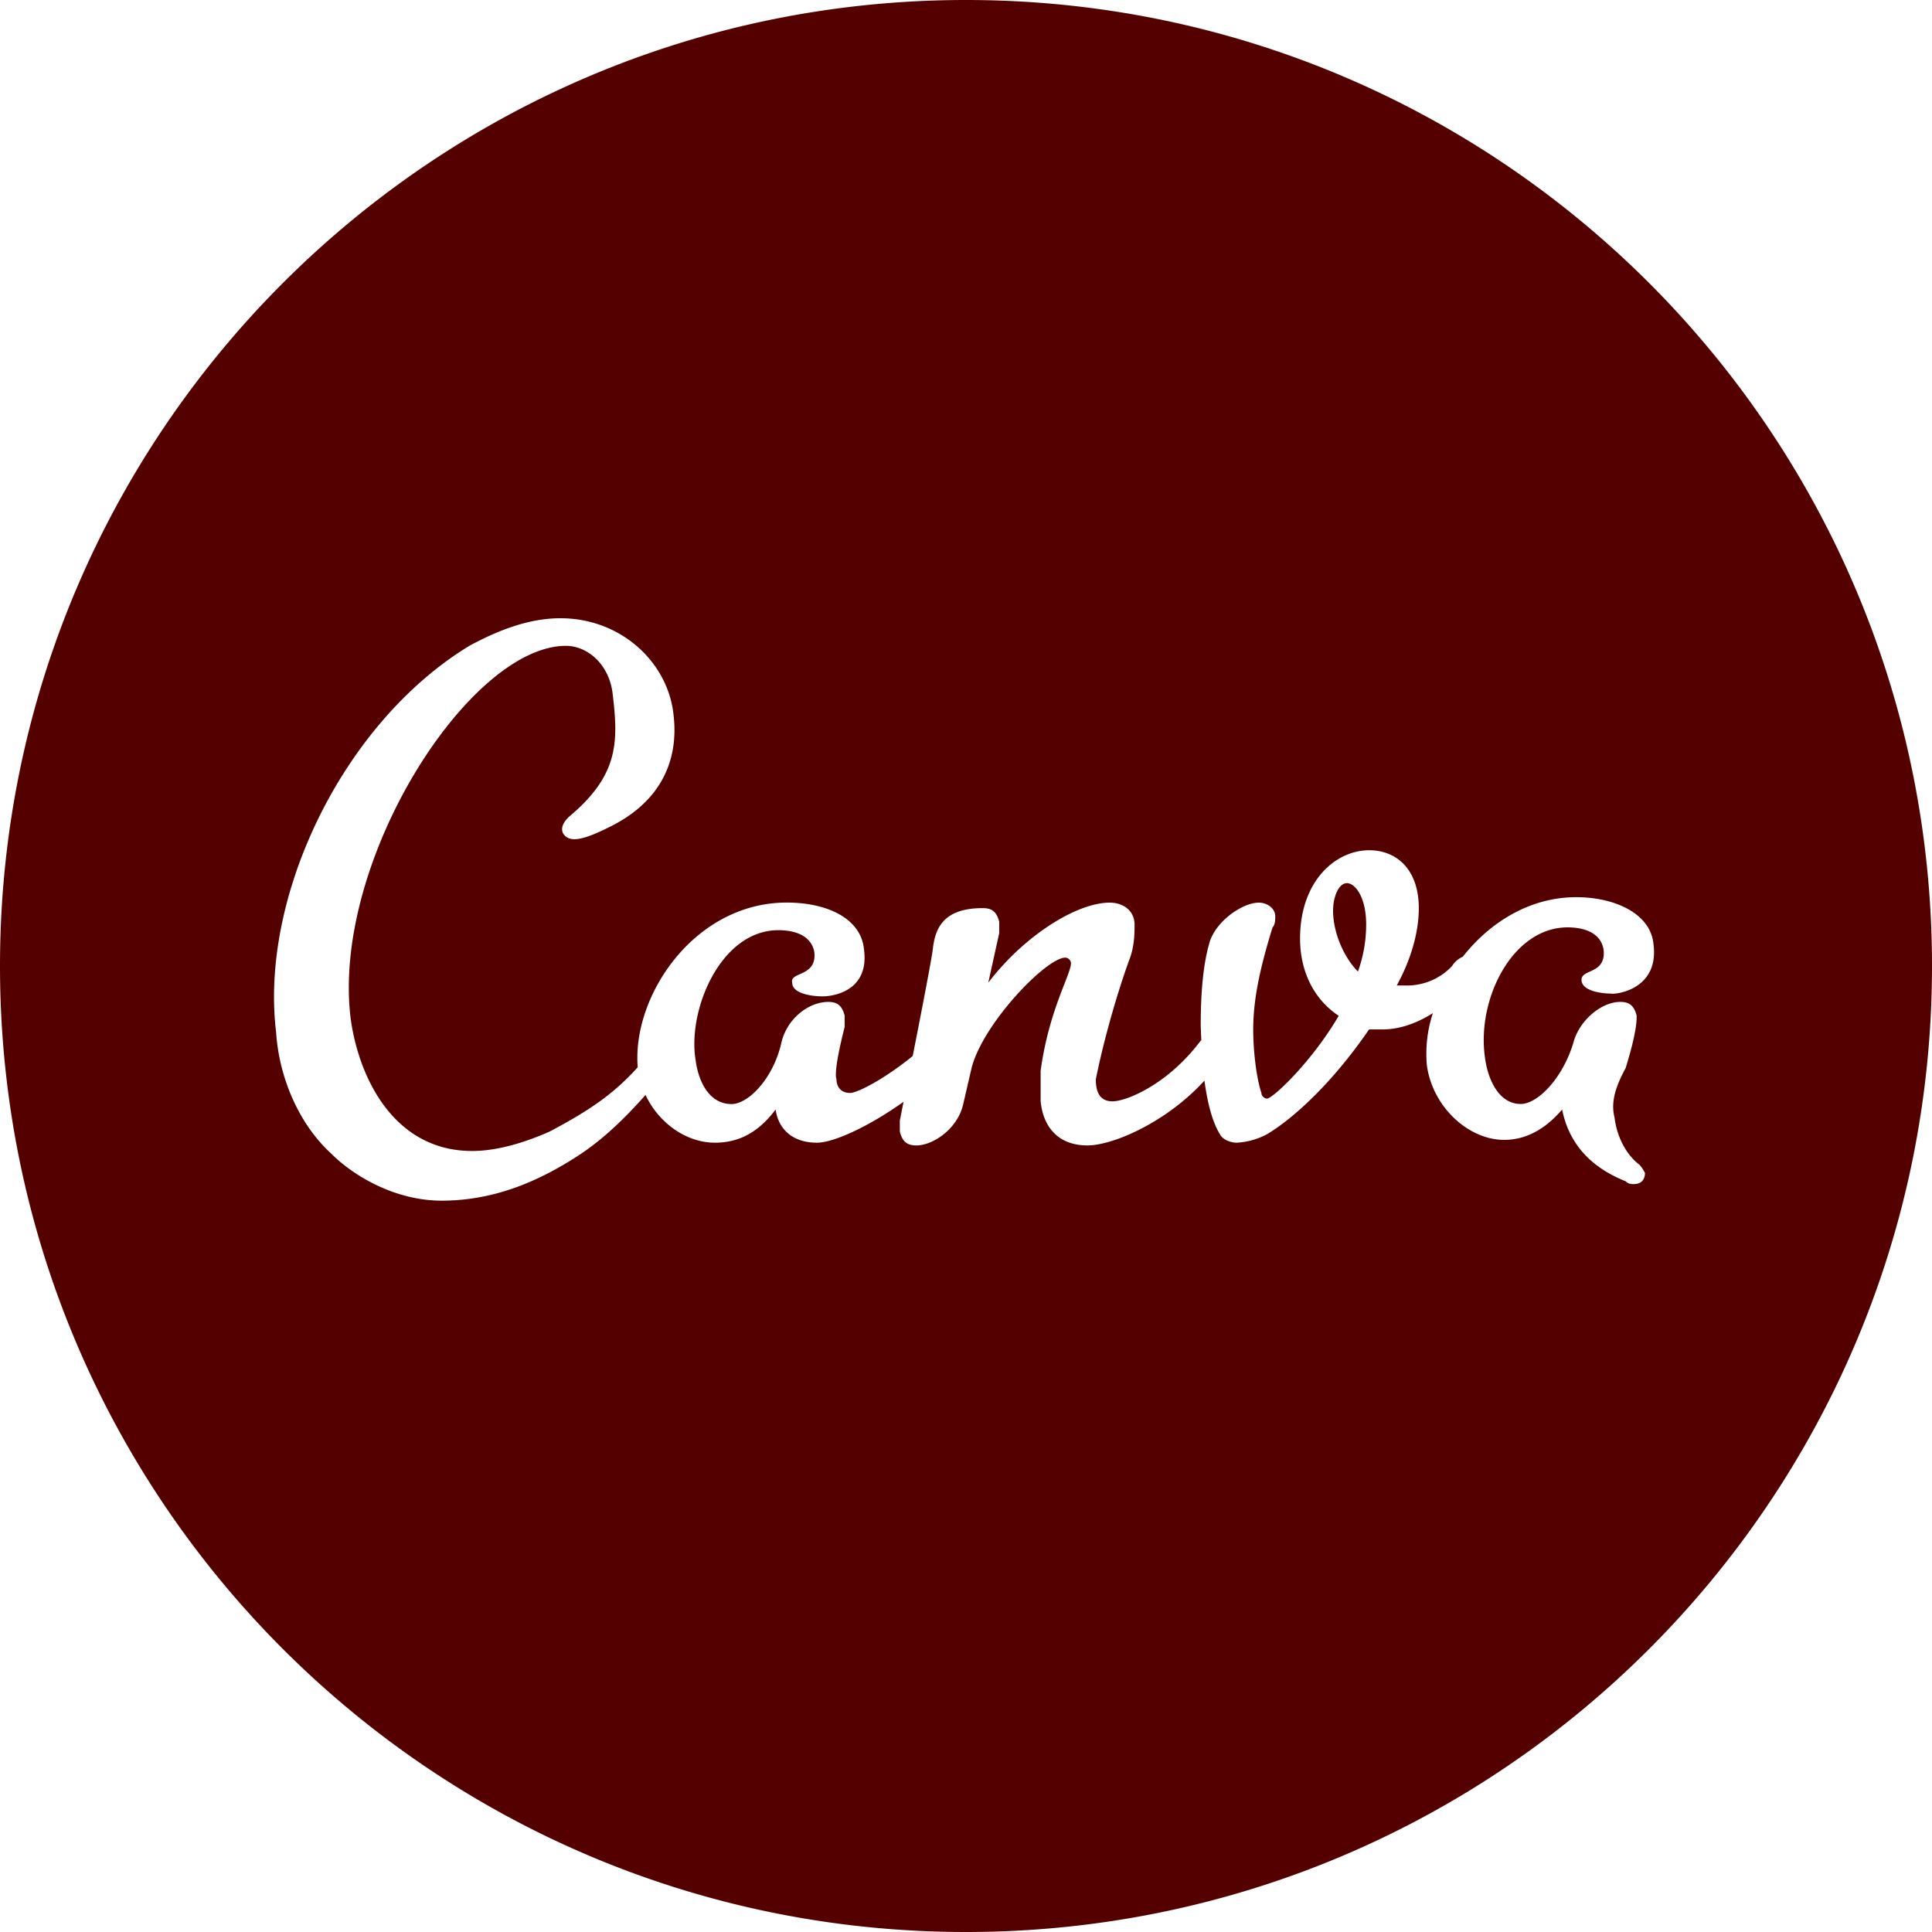
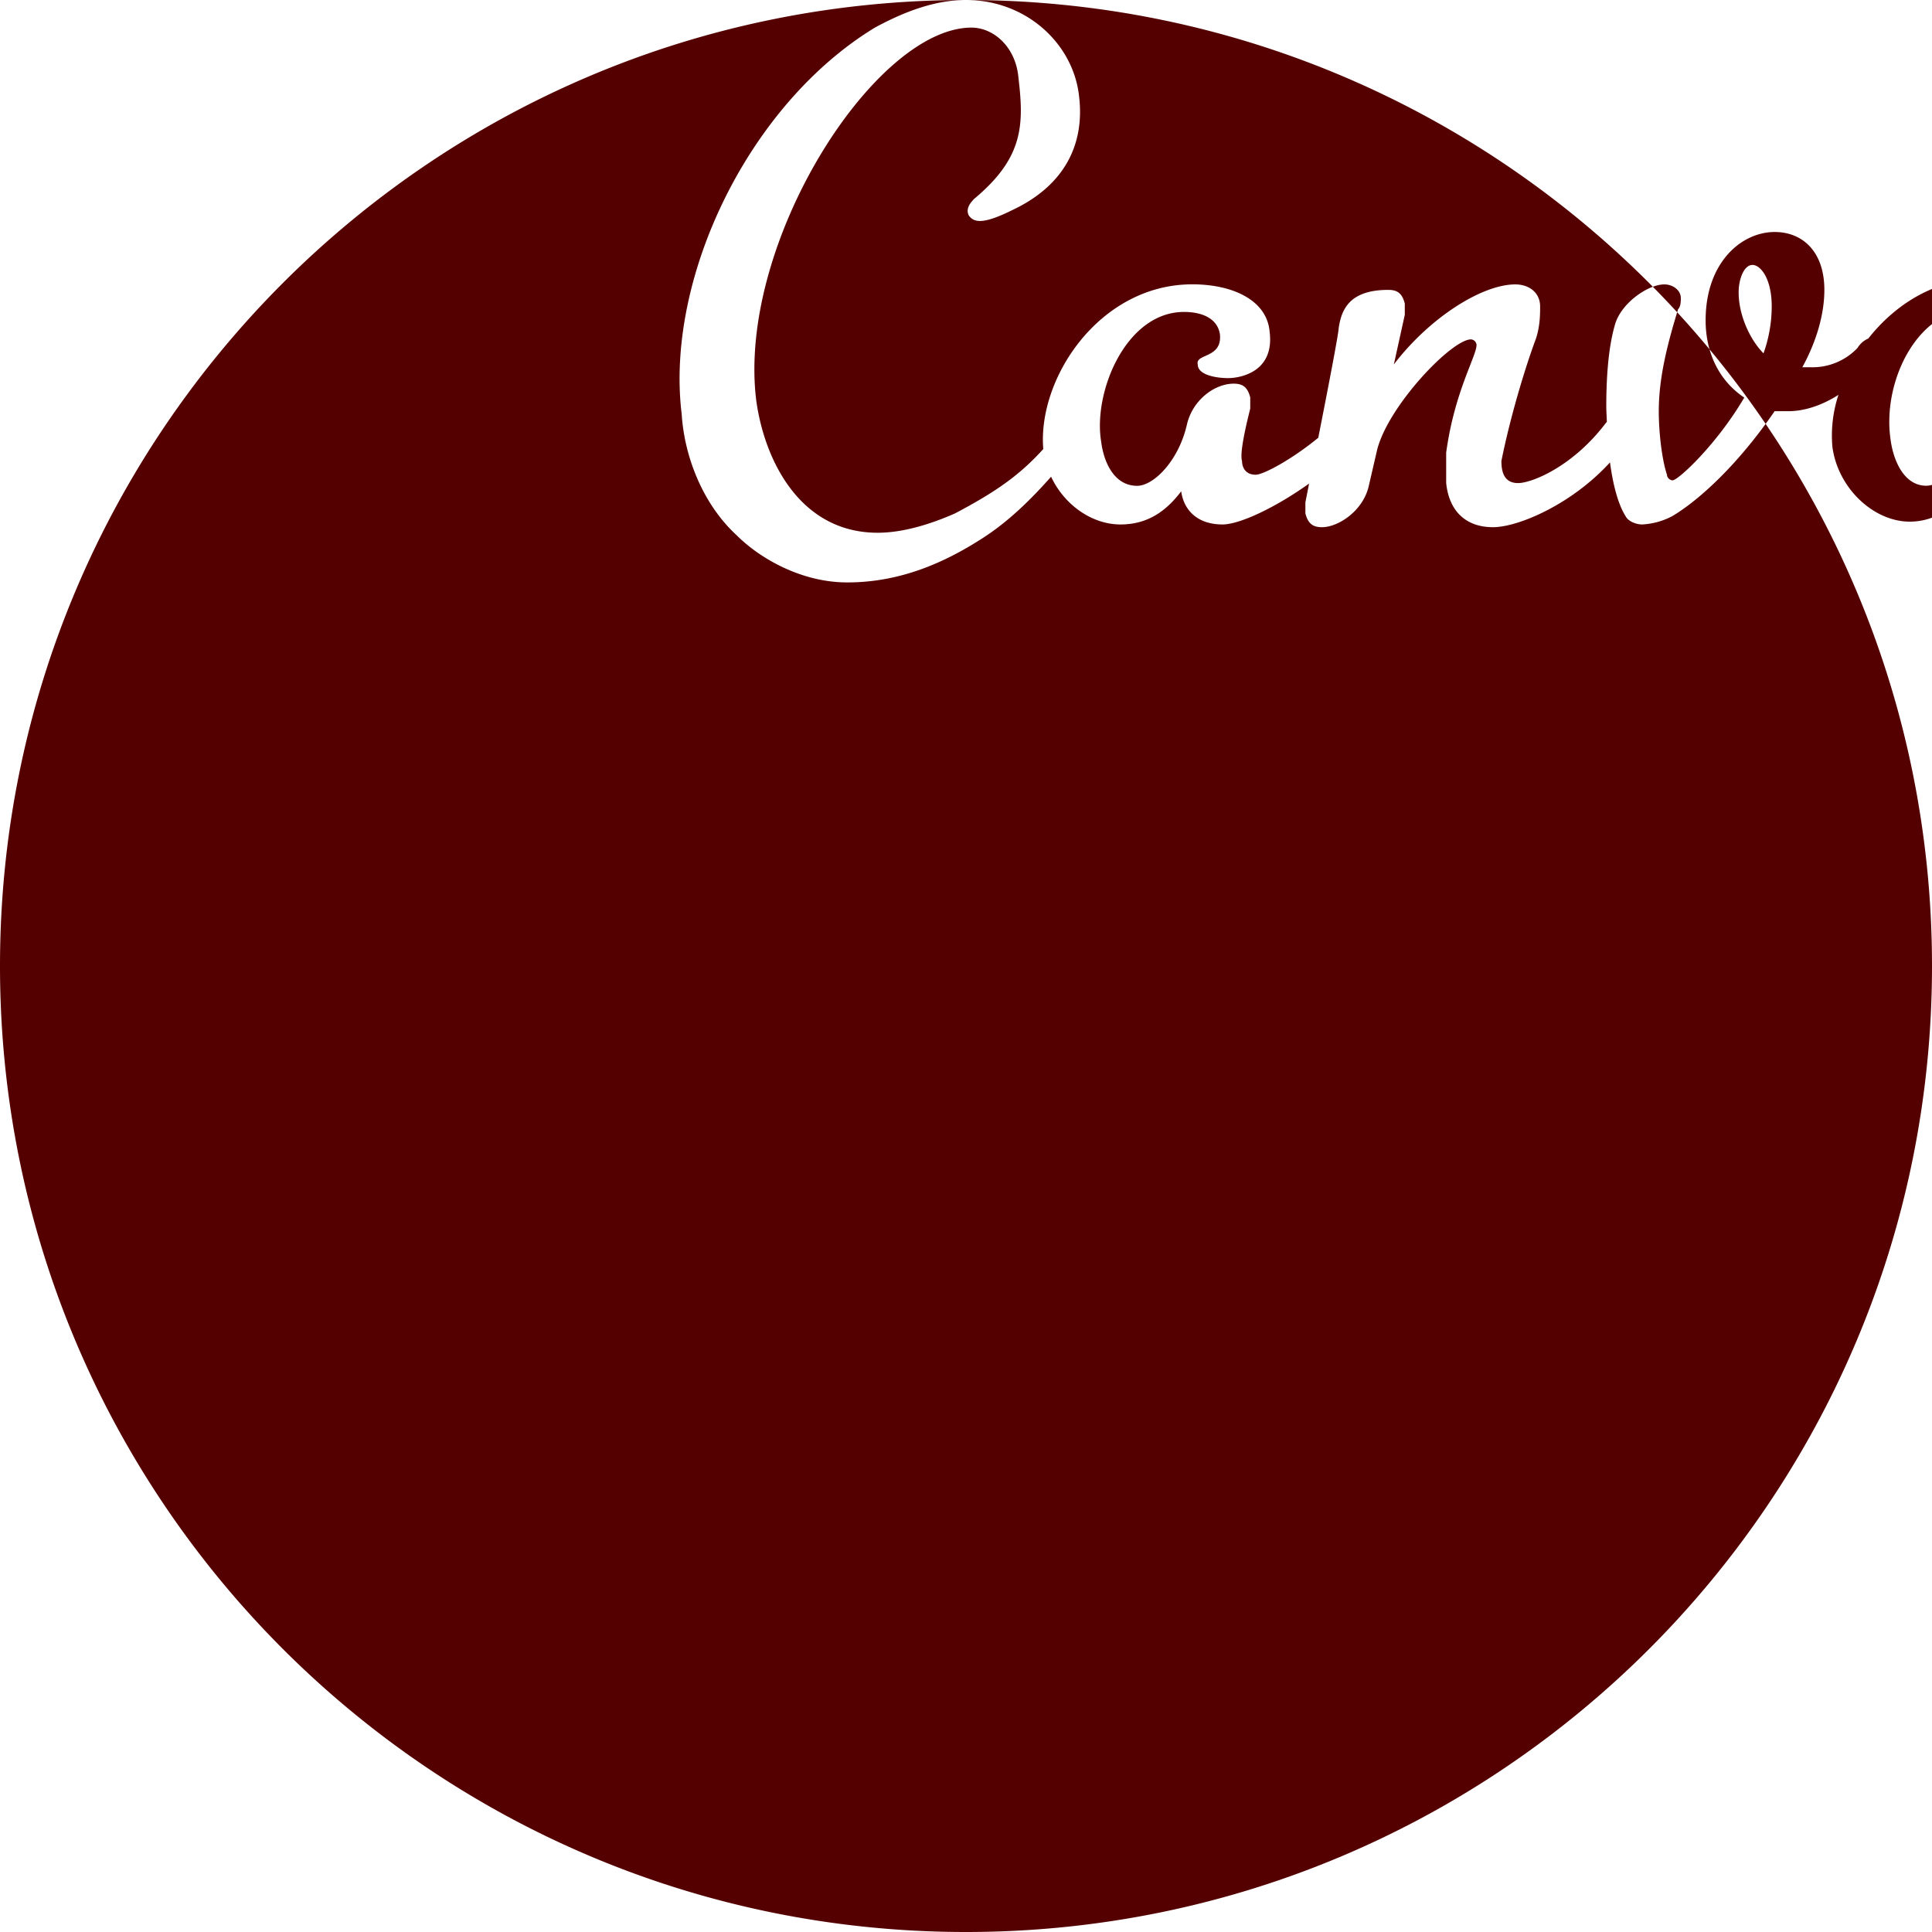
<svg xmlns="http://www.w3.org/2000/svg" role="img" width="32px" height="32px" viewBox="0 0 24 24">
  <title>Canva</title>
-   <path fill="#500f5" d="M12 0C5.373 0 0 5.373 0 12s5.373 12 12 12 12-5.373 12-12S18.627 0 12 0zM6.962 7.68c.754 0 1.337.549 1.405 1.2.069.583-.171 1.097-.822 1.406-.343.171-.48.172-.549.069-.034-.069 0-.137.069-.206.617-.514.617-.926.548-1.508-.034-.378-.308-.618-.583-.618-1.2 0-2.914 2.674-2.674 4.629.103.754.549 1.646 1.509 1.646.308 0 .65-.103.96-.24.5-.264.799-.47 1.097-.8-.073-.885.704-2.046 1.851-2.046.515 0 .926.205.96.583.068.514-.377.582-.514.582s-.378-.034-.378-.17c-.034-.138.309-.07.275-.378-.035-.206-.24-.274-.446-.274-.72 0-1.131.994-1.029 1.611.035.275.172.549.447.549.205 0 .514-.31.617-.755.068-.308.343-.514.583-.514.102 0 .17.034.205.171v.138c-.034.137-.137.548-.102.651 0 .069.034.171.17.171.092 0 .436-.18.777-.459.117-.59.253-1.298.253-1.357.034-.24.137-.48.617-.48.103 0 .171.034.205.171v.138l-.136.617c.445-.583 1.097-.994 1.508-.994.172 0 .309.102.309.274 0 .103 0 .274-.069.446-.137.377-.309.96-.412 1.474 0 .137.035.274.207.274.171 0 .685-.206 1.096-.754l.007-.004c-.002-.068-.007-.134-.007-.202 0-.411.035-.754.104-.994.068-.274.411-.514.617-.514.103 0 .205.069.205.171 0 .035 0 .103-.034.137-.137.446-.24.857-.24 1.269 0 .24.034.582.102.788 0 .034.035.069.07.069.068 0 .548-.445.89-1.028-.308-.206-.48-.549-.48-.96 0-.72.446-1.097.858-1.097.343 0 .617.24.617.72 0 .308-.103.65-.274.96h.102a.77.77 0 0 0 .584-.24.293.293 0 0 1 .134-.117c.335-.425.83-.74 1.41-.74.48 0 .924.205.959.582.068.515-.378.618-.515.618l-.002-.002c-.138 0-.377-.035-.377-.172 0-.137.309-.068.274-.376-.034-.206-.24-.275-.446-.275-.686 0-1.13.891-1.028 1.611.034.275.171.583.445.583.206 0 .515-.308.652-.754.068-.274.343-.514.583-.514.103 0 .17.034.205.171 0 .069 0 .206-.137.652-.17.308-.171.48-.137.617.034.274.171.48.309.583.034.034.068.102.068.102 0 .069-.034.138-.137.138-.034 0-.068 0-.103-.035-.514-.205-.72-.548-.789-.891-.205.24-.445.377-.72.377-.445 0-.89-.411-.96-.926a1.609 1.609 0 0 1 .075-.649c-.203.13-.422.203-.623.203h-.17c-.447.652-.927 1.098-1.27 1.303a.896.896 0 0 1-.377.104c-.068 0-.171-.035-.205-.104-.095-.152-.156-.392-.193-.667-.481.527-1.145.805-1.453.805-.343 0-.548-.206-.582-.55v-.376c.102-.754.377-1.2.377-1.337a.074.074 0 0 0-.069-.07c-.24 0-1.028.824-1.166 1.373l-.103.445c-.068.309-.377.515-.582.515-.103 0-.172-.035-.206-.172v-.137l.046-.233c-.435.31-.87.508-1.075.508-.308 0-.48-.172-.514-.412-.206.274-.445.412-.754.412-.352 0-.696-.24-.862-.593-.244.275-.523.553-.852.764-.48.309-1.028.549-1.68.549-.582 0-1.097-.309-1.371-.583-.412-.377-.651-.96-.686-1.509-.205-1.68.823-3.84 2.4-4.8.378-.205.755-.343 1.132-.343zm9.77 3.291c-.104 0-.172.172-.172.343 0 .274.137.583.309.755a1.74 1.74 0 0 0 .102-.583c0-.343-.137-.515-.24-.515z" />
+   <path fill="#500f5" d="M12 0C5.373 0 0 5.373 0 12s5.373 12 12 12 12-5.373 12-12S18.627 0 12 0zc.754 0 1.337.549 1.405 1.2.069.583-.171 1.097-.822 1.406-.343.171-.48.172-.549.069-.034-.069 0-.137.069-.206.617-.514.617-.926.548-1.508-.034-.378-.308-.618-.583-.618-1.2 0-2.914 2.674-2.674 4.629.103.754.549 1.646 1.509 1.646.308 0 .65-.103.96-.24.5-.264.799-.47 1.097-.8-.073-.885.704-2.046 1.851-2.046.515 0 .926.205.96.583.068.514-.377.582-.514.582s-.378-.034-.378-.17c-.034-.138.309-.07.275-.378-.035-.206-.24-.274-.446-.274-.72 0-1.131.994-1.029 1.611.035.275.172.549.447.549.205 0 .514-.31.617-.755.068-.308.343-.514.583-.514.102 0 .17.034.205.171v.138c-.034.137-.137.548-.102.651 0 .069.034.171.17.171.092 0 .436-.18.777-.459.117-.59.253-1.298.253-1.357.034-.24.137-.48.617-.48.103 0 .171.034.205.171v.138l-.136.617c.445-.583 1.097-.994 1.508-.994.172 0 .309.102.309.274 0 .103 0 .274-.069.446-.137.377-.309.96-.412 1.474 0 .137.035.274.207.274.171 0 .685-.206 1.096-.754l.007-.004c-.002-.068-.007-.134-.007-.202 0-.411.035-.754.104-.994.068-.274.411-.514.617-.514.103 0 .205.069.205.171 0 .035 0 .103-.034.137-.137.446-.24.857-.24 1.269 0 .24.034.582.102.788 0 .034.035.069.07.069.068 0 .548-.445.89-1.028-.308-.206-.48-.549-.48-.96 0-.72.446-1.097.858-1.097.343 0 .617.24.617.72 0 .308-.103.65-.274.96h.102a.77.77 0 0 0 .584-.24.293.293 0 0 1 .134-.117c.335-.425.83-.74 1.41-.74.48 0 .924.205.959.582.068.515-.378.618-.515.618l-.002-.002c-.138 0-.377-.035-.377-.172 0-.137.309-.068.274-.376-.034-.206-.24-.275-.446-.275-.686 0-1.13.891-1.028 1.611.034.275.171.583.445.583.206 0 .515-.308.652-.754.068-.274.343-.514.583-.514.103 0 .17.034.205.171 0 .069 0 .206-.137.652-.17.308-.171.48-.137.617.034.274.171.48.309.583.034.034.068.102.068.102 0 .069-.034.138-.137.138-.034 0-.068 0-.103-.035-.514-.205-.72-.548-.789-.891-.205.24-.445.377-.72.377-.445 0-.89-.411-.96-.926a1.609 1.609 0 0 1 .075-.649c-.203.13-.422.203-.623.203h-.17c-.447.652-.927 1.098-1.27 1.303a.896.896 0 0 1-.377.104c-.068 0-.171-.035-.205-.104-.095-.152-.156-.392-.193-.667-.481.527-1.145.805-1.453.805-.343 0-.548-.206-.582-.55v-.376c.102-.754.377-1.2.377-1.337a.074.074 0 0 0-.069-.07c-.24 0-1.028.824-1.166 1.373l-.103.445c-.068.309-.377.515-.582.515-.103 0-.172-.035-.206-.172v-.137l.046-.233c-.435.31-.87.508-1.075.508-.308 0-.48-.172-.514-.412-.206.274-.445.412-.754.412-.352 0-.696-.24-.862-.593-.244.275-.523.553-.852.764-.48.309-1.028.549-1.68.549-.582 0-1.097-.309-1.371-.583-.412-.377-.651-.96-.686-1.509-.205-1.68.823-3.84 2.4-4.8.378-.205.755-.343 1.132-.343zm9.77 3.291c-.104 0-.172.172-.172.343 0 .274.137.583.309.755a1.74 1.74 0 0 0 .102-.583c0-.343-.137-.515-.24-.515z" />
</svg>